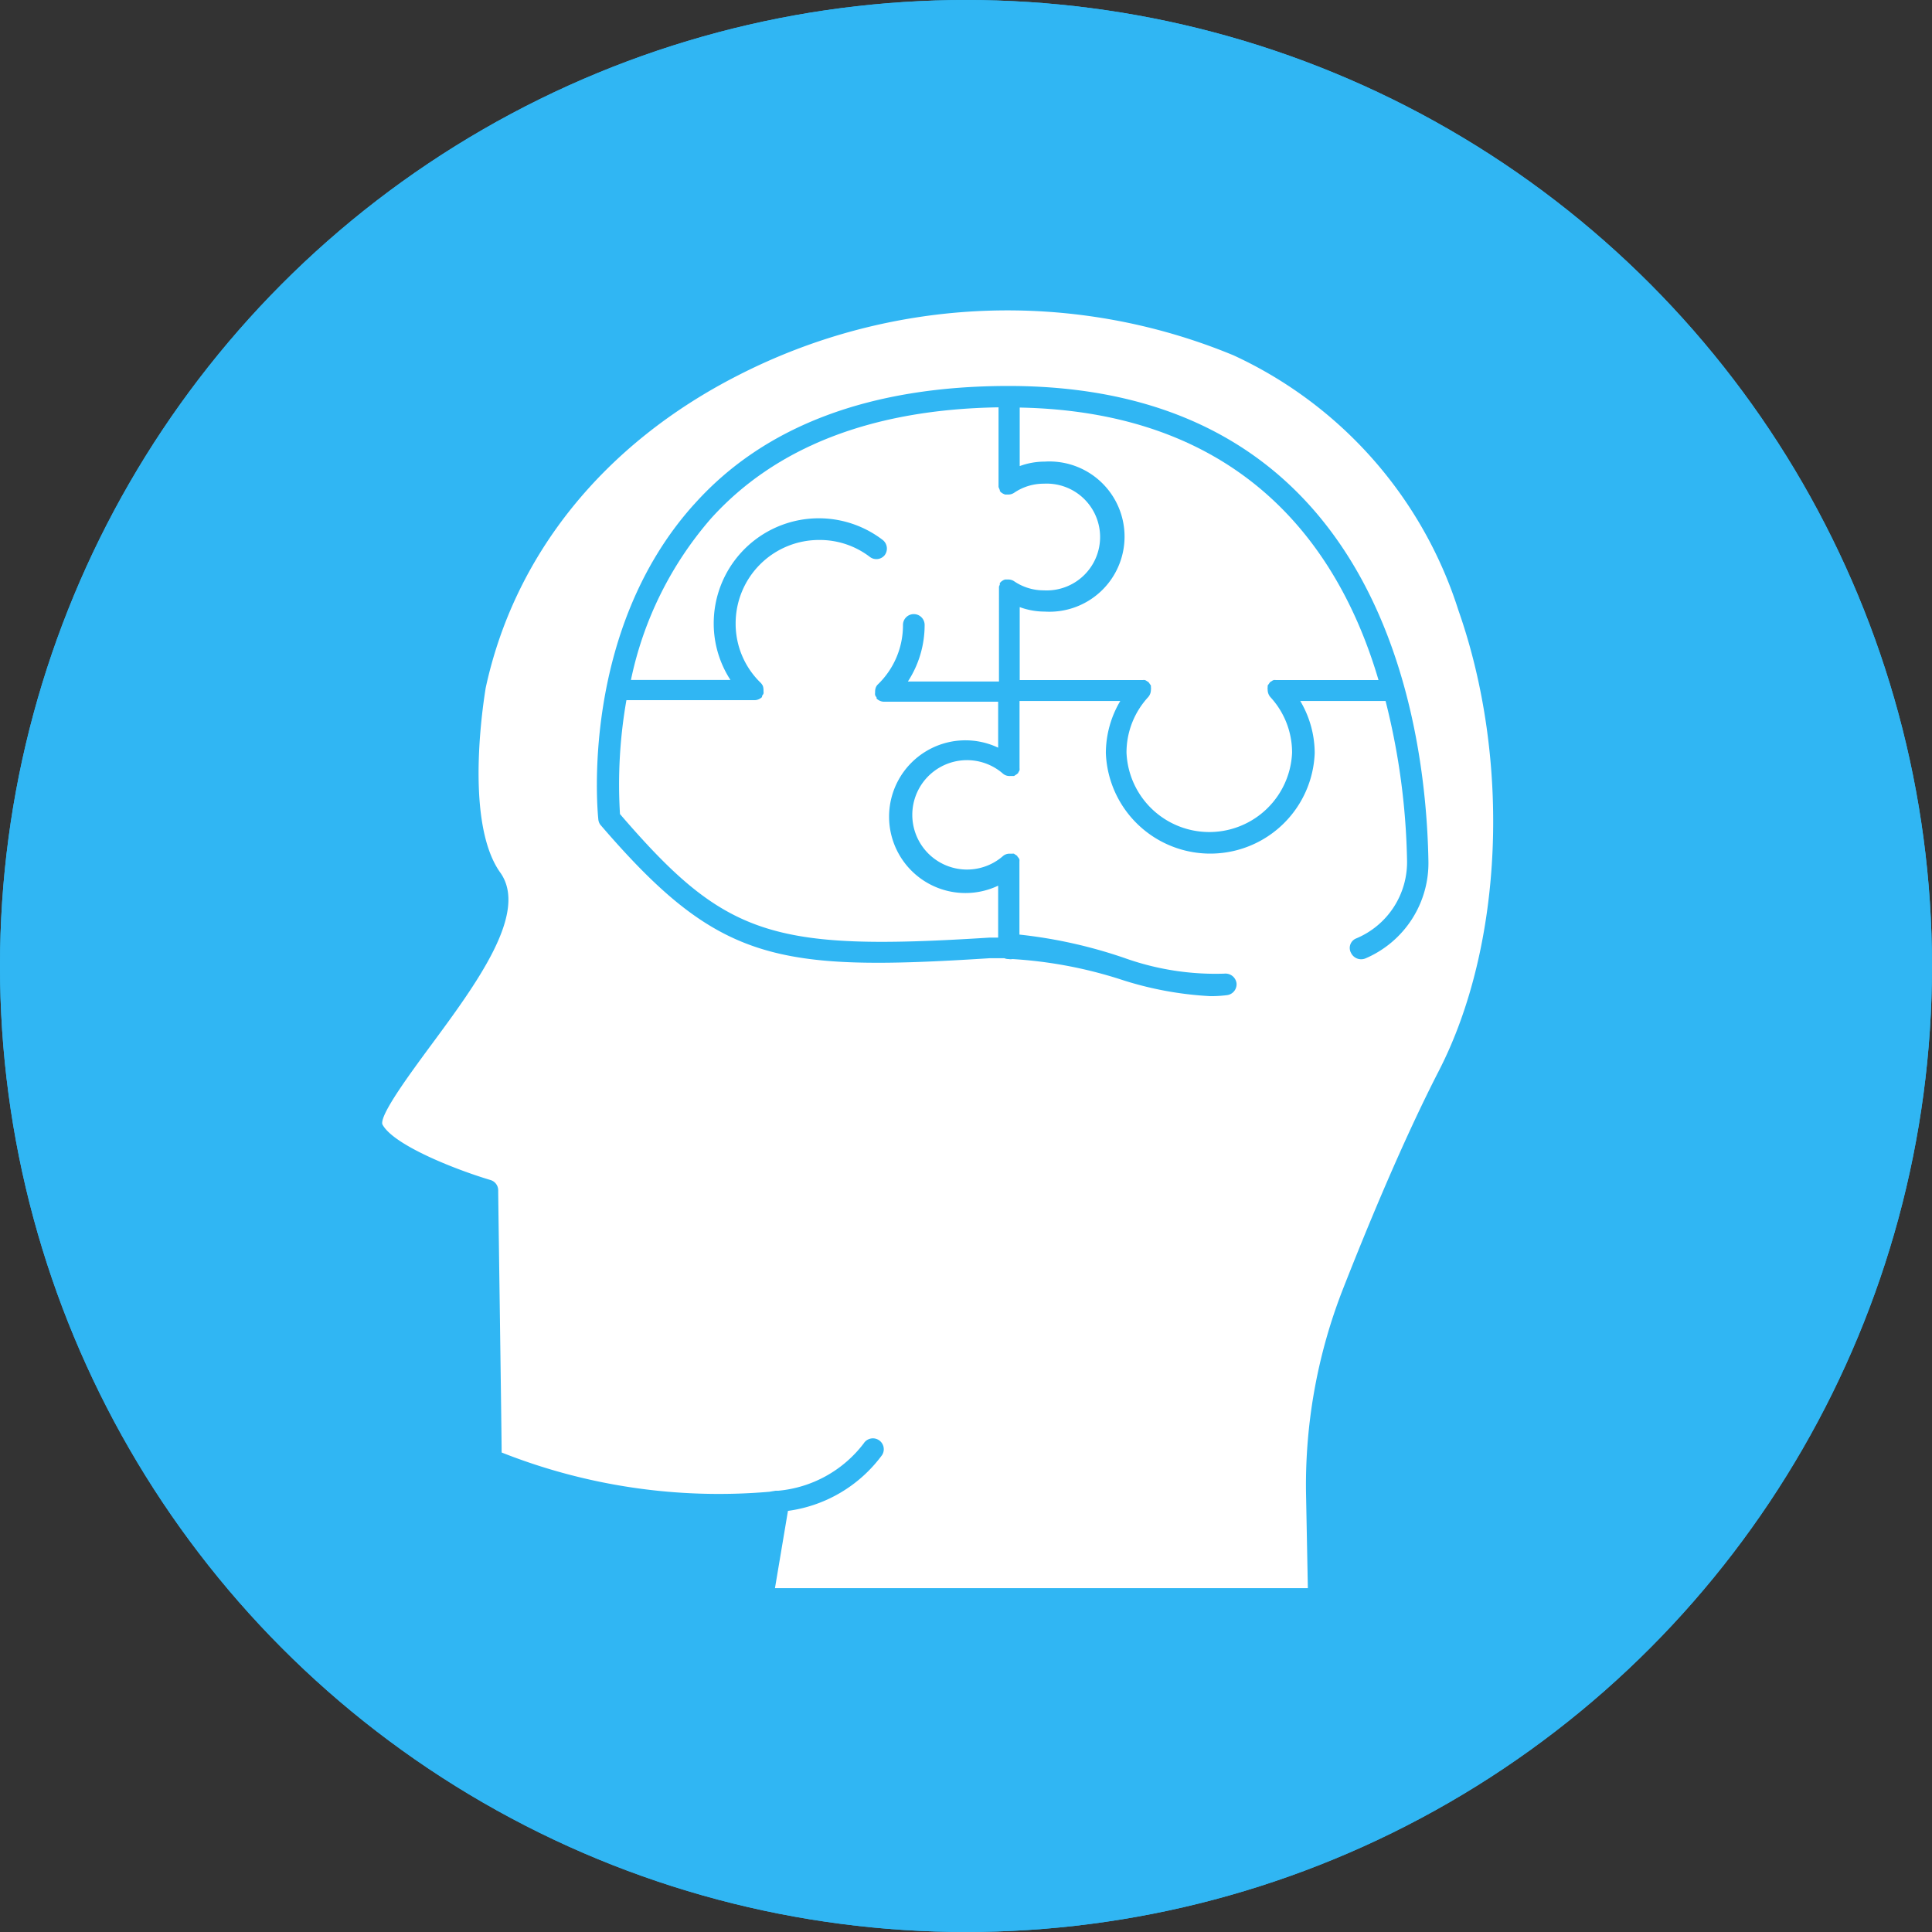
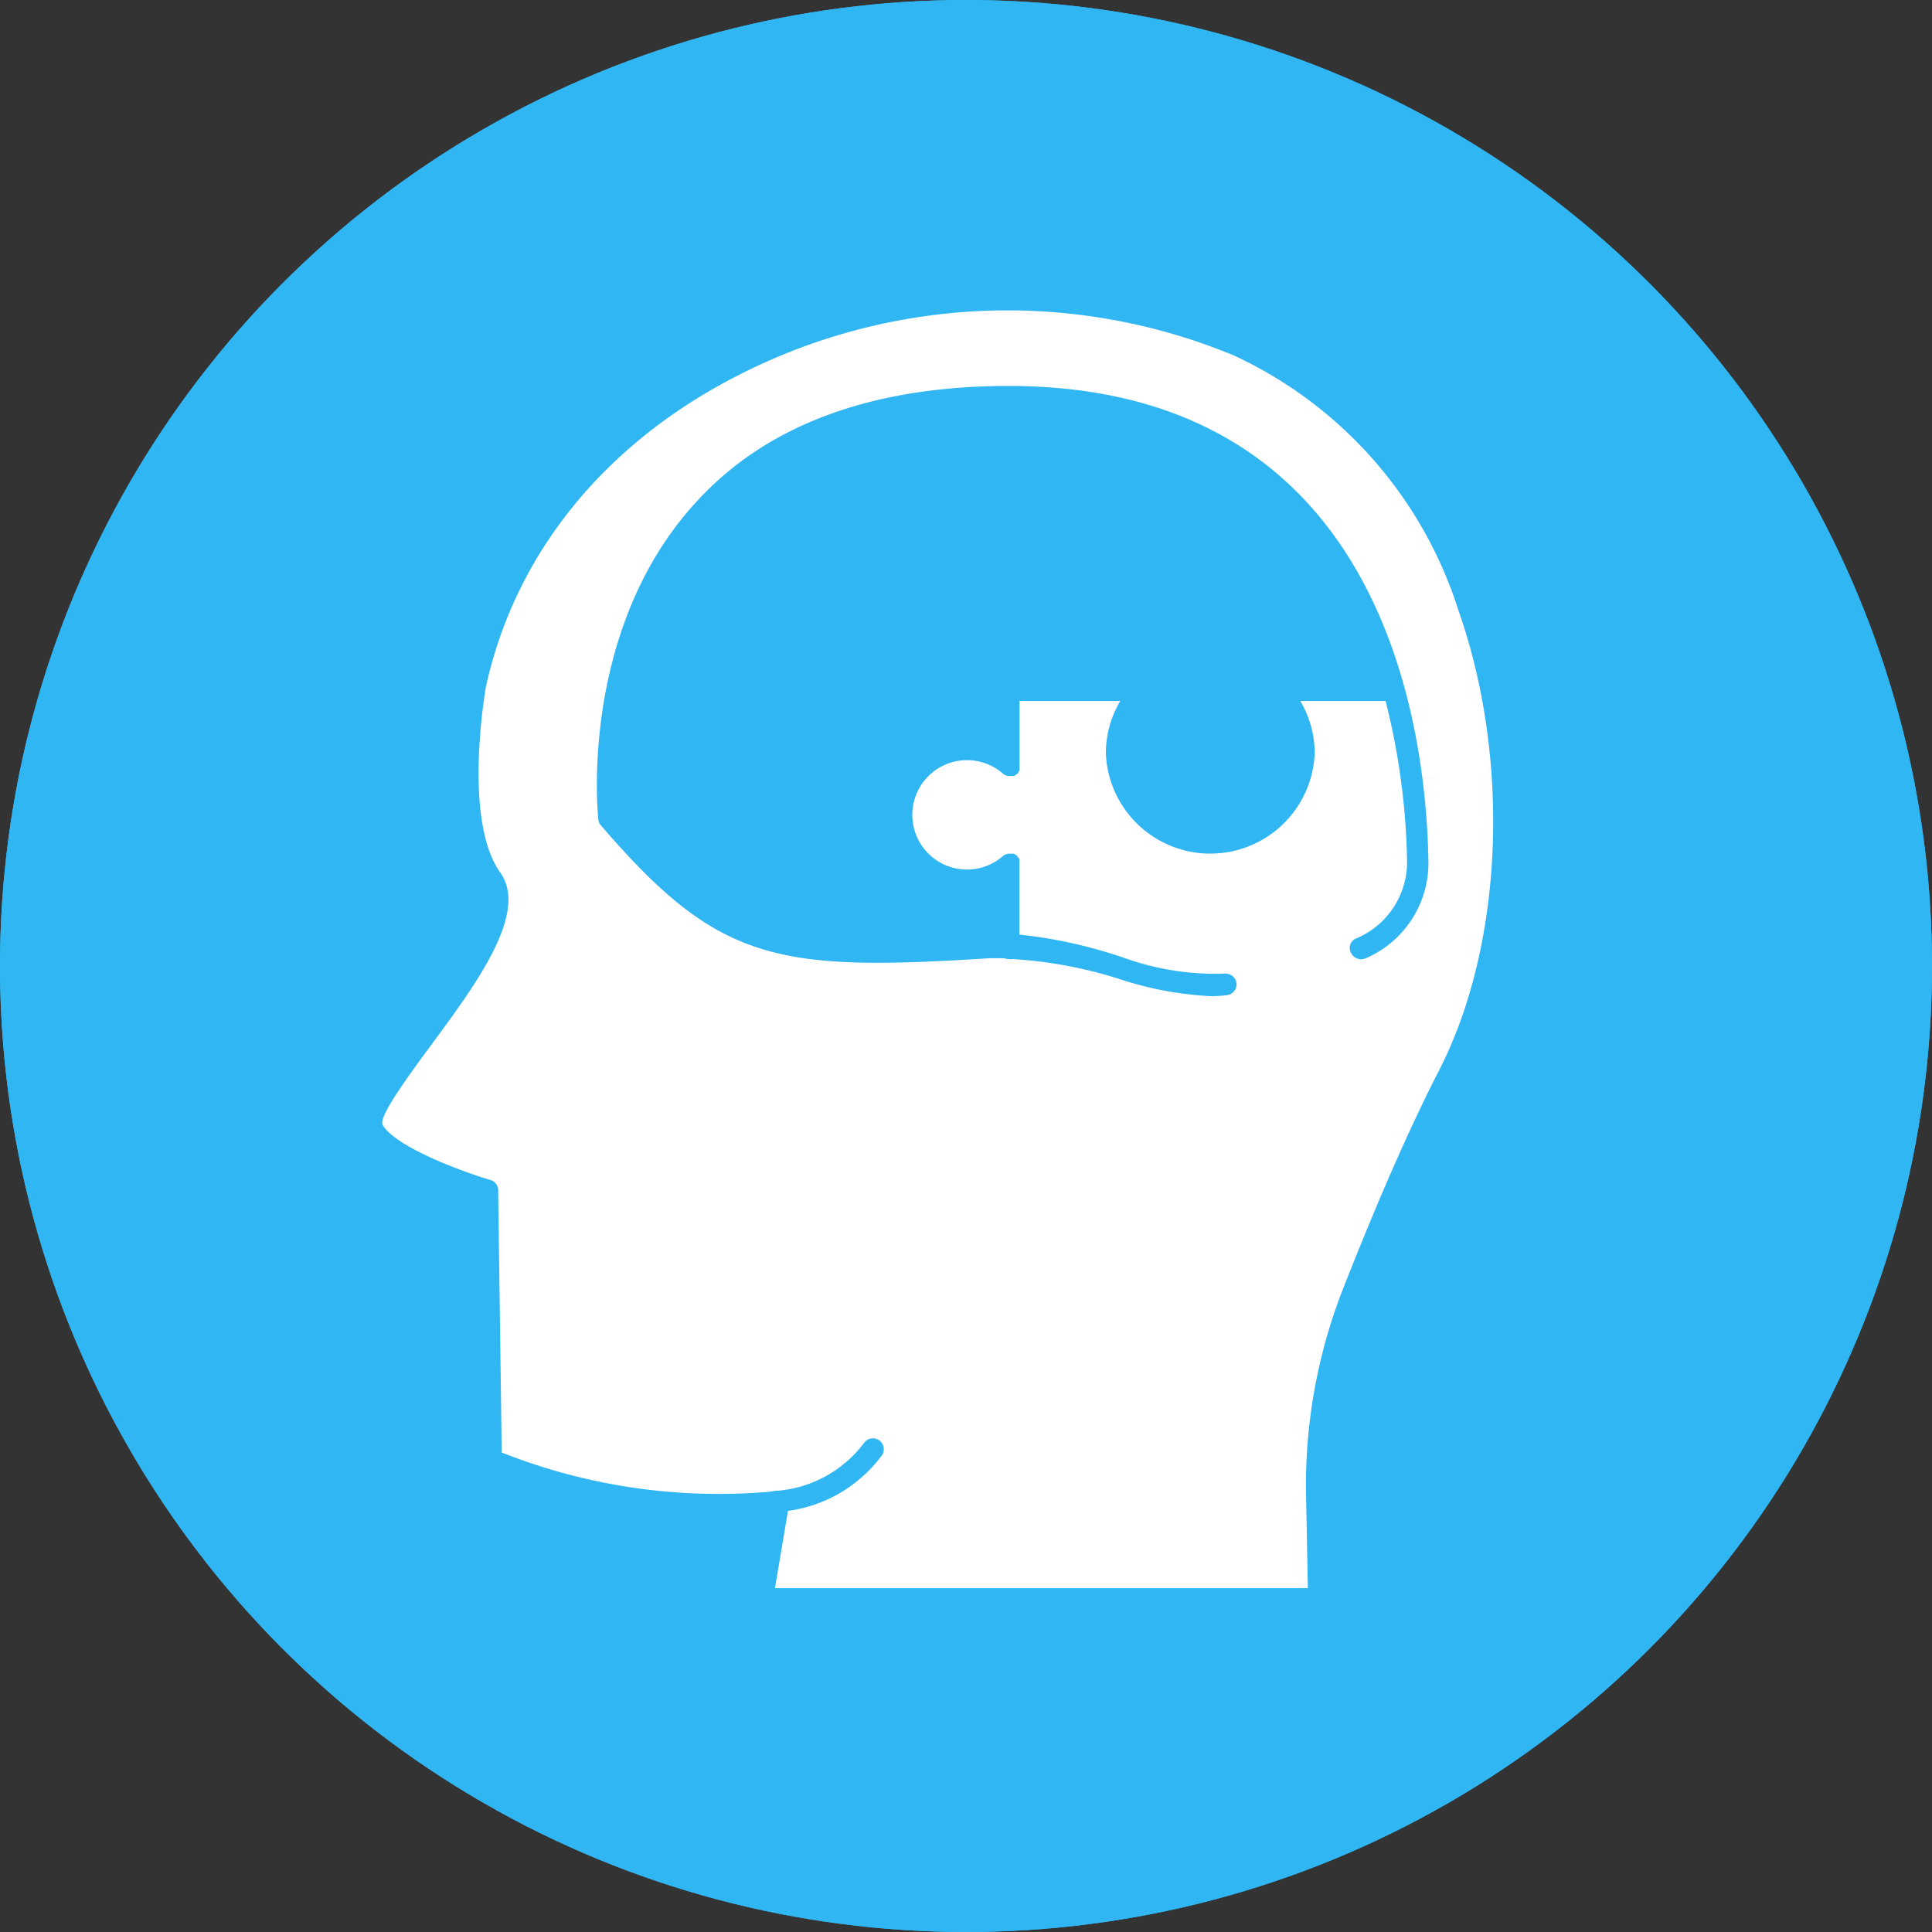
<svg xmlns="http://www.w3.org/2000/svg" width="90" height="90" viewBox="0 0 90 90">
  <rect x="0" y="0" width="90" height="90" fill="#333333" stroke="none" />
  <g id="Doctor_Specialty_Psychiatry" data-name="Doctor Specialty_Psychiatry" transform="translate(-12086 -6067)">
    <g id="Ellipse_50" data-name="Ellipse 50" transform="translate(12086 6067)" fill="#30b6f3" stroke="#30b6f3" stroke-width="3">
      <circle cx="45" cy="45" r="45" stroke="none" />
      <circle cx="45" cy="45" r="43.5" fill="none" />
    </g>
    <g id="Group_762" data-name="Group 762" transform="translate(12103.804 6081.452)">
      <path id="Path_3301" data-name="Path 3301" d="M136.706,66.5c-.928,1.264-2.34,3.167-2.233,3.631.484.955,3.362,2.1,5.036,2.6a.5.5,0,0,1,.363.477c0,.451.148,10.516.161,12.217a27.49,27.49,0,0,0,12.473,1.829l.282-.047h.121A5.649,5.649,0,0,0,156.9,85h0a.506.506,0,0,1,.854.545,6.522,6.522,0,0,1-4.384,2.6l-.605,3.6h24.824l-.087-4.519h0a25.08,25.08,0,0,1,1.721-9.413c1.1-2.8,2.757-6.838,4.471-10.173,3.005-5.85,3.362-14.469.908-21.449A19.615,19.615,0,0,0,174.13,34.316a27.53,27.53,0,0,0-23.089.934c-6.24,3.18-10.415,8.351-11.753,14.564,0,.047-1.082,6.112.673,8.586,1.351,1.869-1.1,5.184-3.254,8.1ZM149,41.255c3.275-3.671,8.23-5.513,14.645-5.513,17.239,0,19.432,15.465,19.559,22.074a4.833,4.833,0,0,1-2.931,4.592.524.524,0,0,1-.673-.256.477.477,0,0,1,.235-.672,3.853,3.853,0,0,0,2.374-3.664,32.477,32.477,0,0,0-1-7.4h-3.974a4.782,4.782,0,0,1,.673,2.427,4.868,4.868,0,0,1-9.729,0,4.776,4.776,0,0,1,.672-2.427h-4.693v3.127h0a.515.515,0,0,1,0,.1.426.426,0,0,1-.054.094.066.066,0,0,1-.04.061h0a.459.459,0,0,1-.094.067l-.067.047h-.2a.465.465,0,0,1-.329-.121,2.548,2.548,0,1,0,0,3.86.461.461,0,0,1,.329-.121h.114a.332.332,0,0,1,.081,0l.067.047a.477.477,0,0,1,.094.067.072.072,0,0,0,.04.061.437.437,0,0,1,.054.094.515.515,0,0,1,0,.1v3.4a22.344,22.344,0,0,1,4.922,1.1,12.594,12.594,0,0,0,4.626.719h0a.518.518,0,0,1,.565.444.511.511,0,0,1-.444.558,6,6,0,0,1-.773.047,16.148,16.148,0,0,1-4.243-.8,20.461,20.461,0,0,0-4.975-.928.513.513,0,0,1-.181,0,.5.5,0,0,1-.2-.04h-.673c-9.991.639-12.654.175-18.154-6.226h0a.512.512,0,0,1-.088-.255c-.033-.323-.867-8.741,4.458-14.658Z" transform="translate(-134.468 -32.214)" fill="#fff" />
-       <path id="Path_3302" data-name="Path 3302" d="M226.99,82.587h4.633a4.82,4.82,0,0,1-.78-2.636,4.895,4.895,0,0,1,7.873-3.886.511.511,0,0,1,.087.713.5.5,0,0,1-.672.087,3.84,3.84,0,0,0-2.367-.8,3.886,3.886,0,0,0-3.9,3.886,3.827,3.827,0,0,0,1.176,2.777.622.622,0,0,1,.088.128.546.546,0,0,1,.033.175.187.187,0,0,1,0,.061.418.418,0,0,1,0,.128.36.36,0,0,1-.067.107v.054a.519.519,0,0,1-.161.107.482.482,0,0,1-.2.04h-5.957a22.689,22.689,0,0,0-.3,5.305c4.908,5.7,7.053,6.4,17.2,5.756h.417V92.169a3.557,3.557,0,1,1,0-6.428V83.6H238.79a.474.474,0,0,1-.2-.04.52.52,0,0,1-.161-.107v-.054a.351.351,0,0,1-.067-.107.388.388,0,0,1,0-.128.187.187,0,0,1,0-.061.494.494,0,0,1,.033-.168.393.393,0,0,1,.088-.135,3.825,3.825,0,0,0,1.176-2.777.5.5,0,1,1,1.009,0,4.818,4.818,0,0,1-.78,2.635h4.243V78.237l.04-.094v-.074l.074-.074.081-.054.081-.034h.148a.479.479,0,0,1,.282.081,2.451,2.451,0,0,0,1.385.424,2.488,2.488,0,1,0,0-4.969,2.439,2.439,0,0,0-1.385.424.476.476,0,0,1-.282.081h-.141l-.094-.04-.074-.047h0a.734.734,0,0,1-.074-.074v-.04l-.061-.148V69.886c-5.87.094-10.382,1.836-13.4,5.184a16.61,16.61,0,0,0-3.725,7.517Z" transform="translate(-215.399 -65.363)" fill="#fff" />
-       <path id="Path_3303" data-name="Path 3303" d="M381.81,69.941v2.73a3.361,3.361,0,0,1,1.163-.208,3.5,3.5,0,1,1,0,6.986,3.362,3.362,0,0,1-1.163-.209v3.4h5.729a.317.317,0,0,1,.107,0,.33.33,0,0,1,.094.054.355.355,0,0,1,.068.04,1.123,1.123,0,0,1,.067.094.615.615,0,0,1,.047.068v.074h0a.379.379,0,0,1,0,.121.516.516,0,0,1-.128.343,3.806,3.806,0,0,0-1.009,2.589,3.86,3.86,0,0,0,7.713,0,3.806,3.806,0,0,0-1.009-2.589.521.521,0,0,1-.128-.343.405.405,0,0,1,0-.121v-.074h0a.66.66,0,0,1,.047-.068c.021-.032.044-.064.068-.094a.336.336,0,0,1,.067-.04.331.331,0,0,1,.094-.054.317.317,0,0,1,.107,0h4.781c-1.8-6.125-6.253-12.493-16.715-12.695Z" transform="translate(-352.112 -65.411)" fill="#fff" />
    </g>
  </g>
</svg>